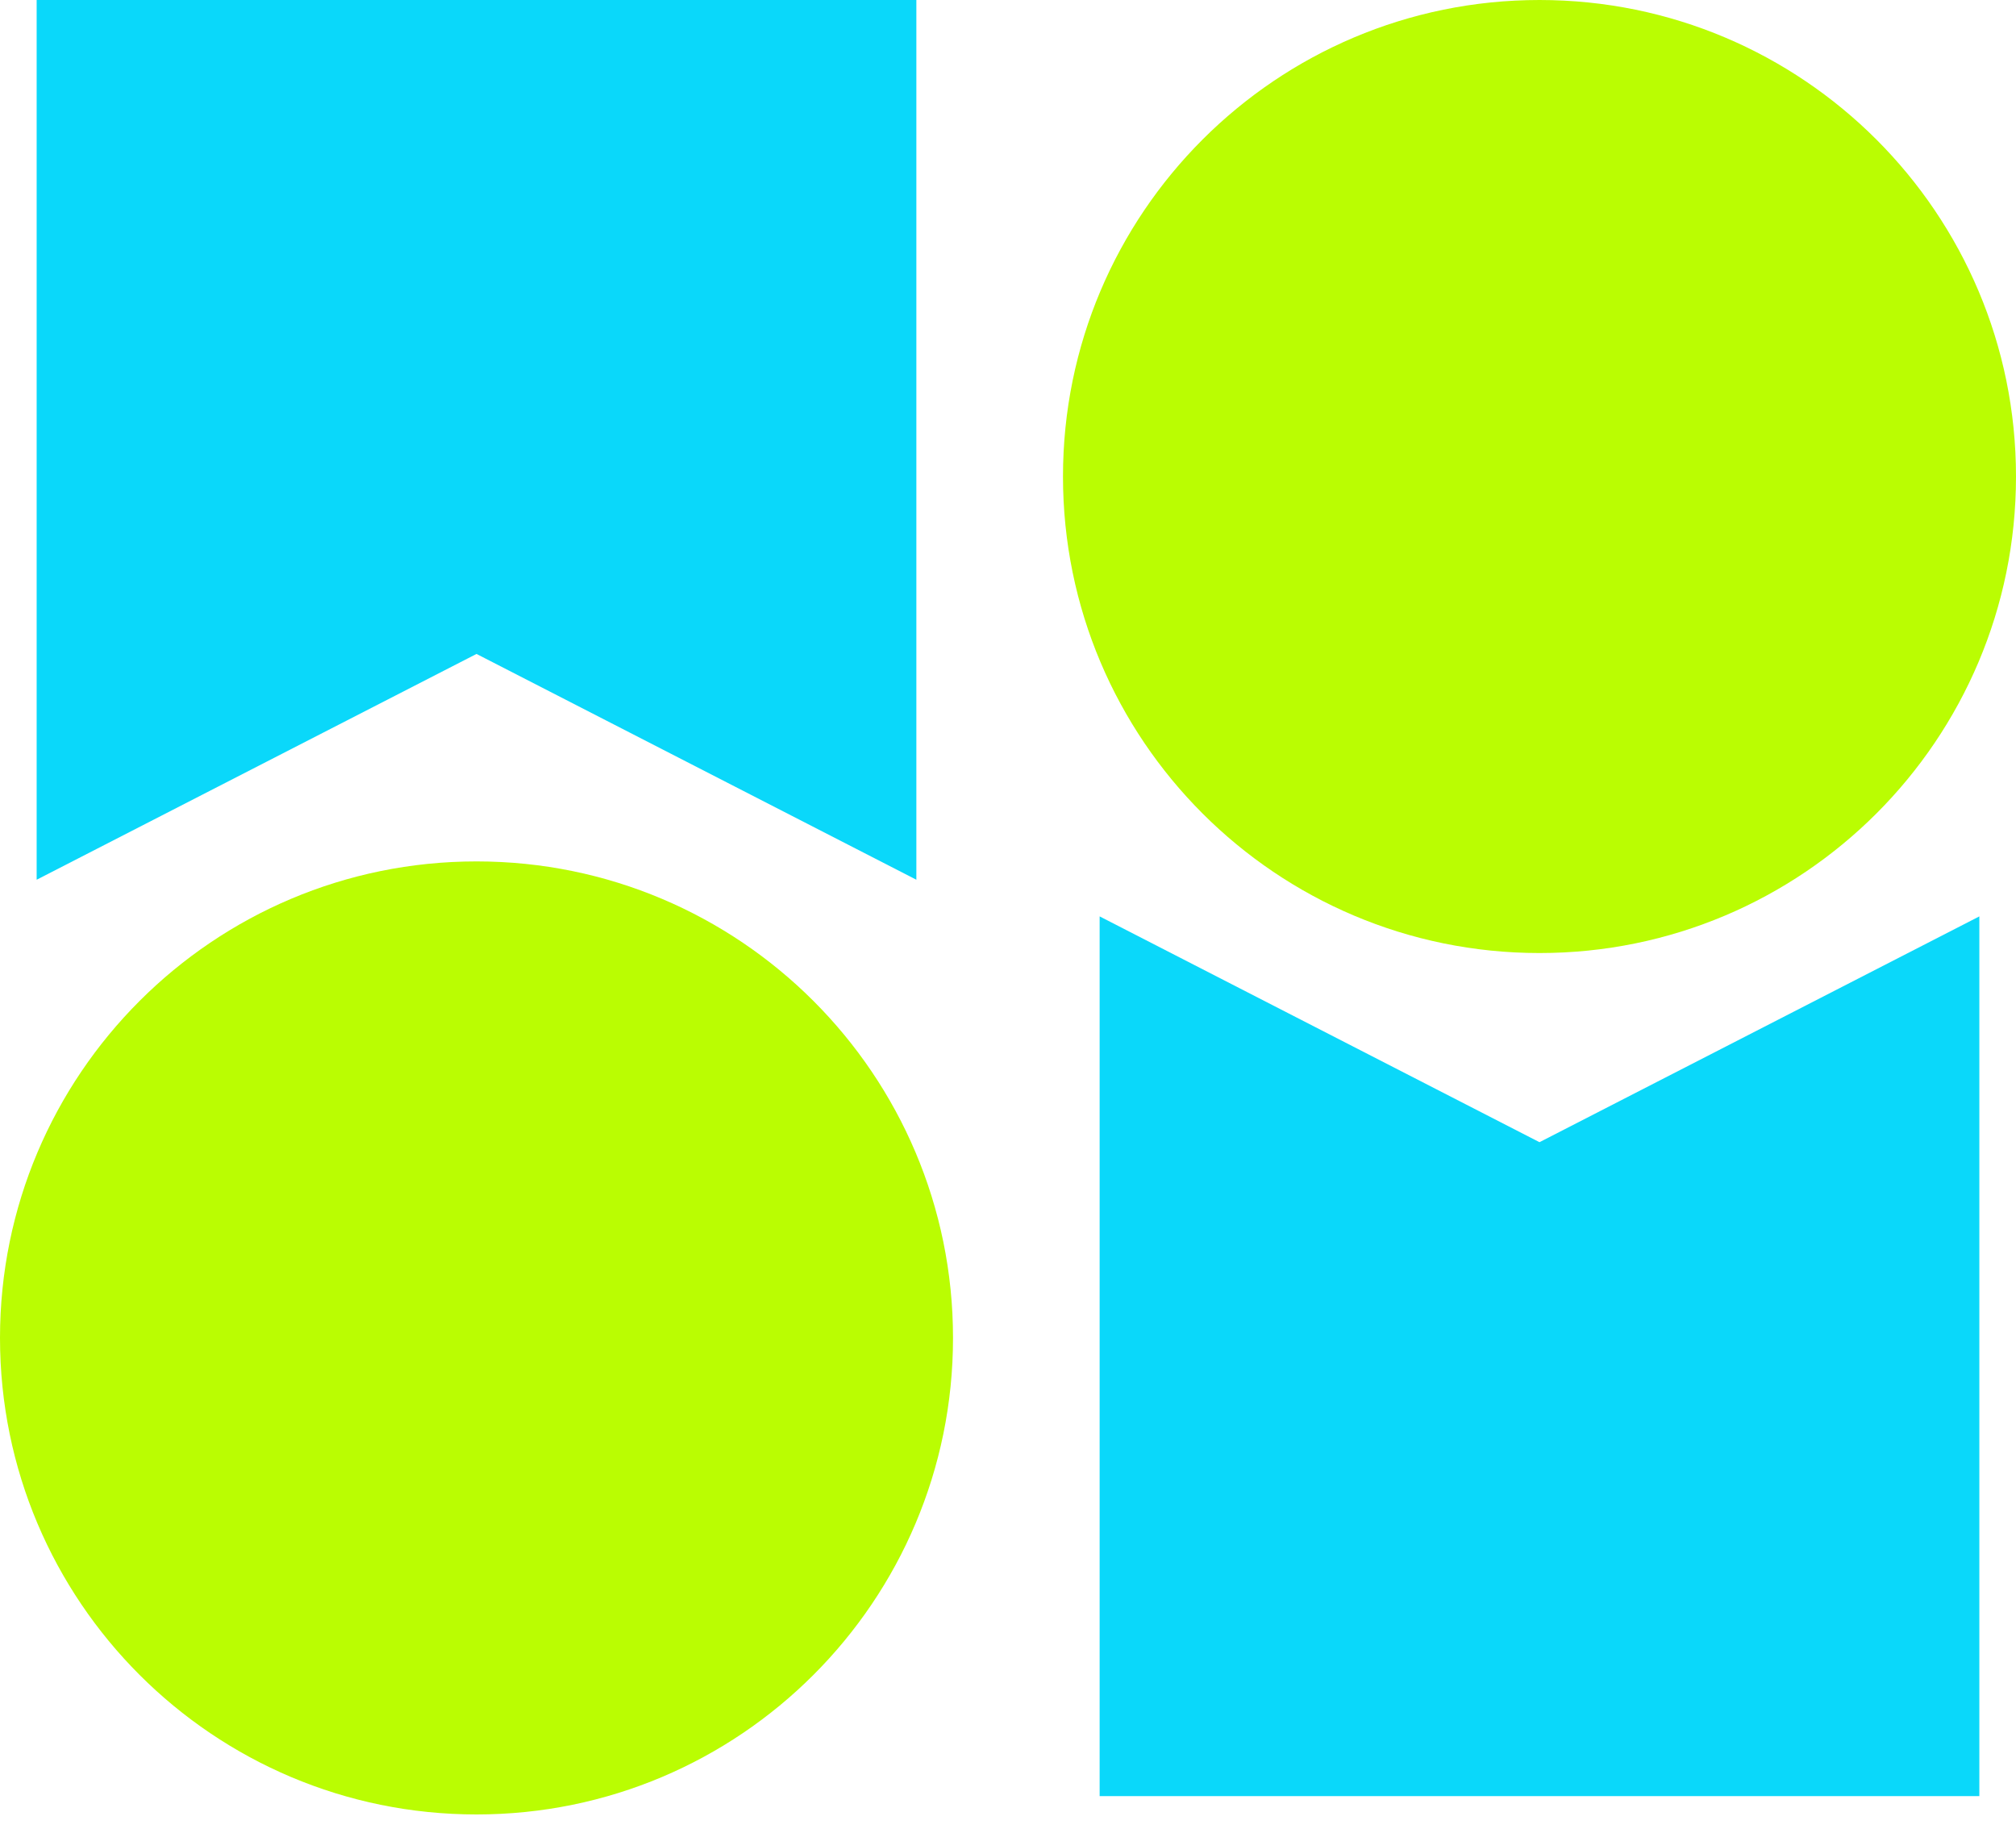
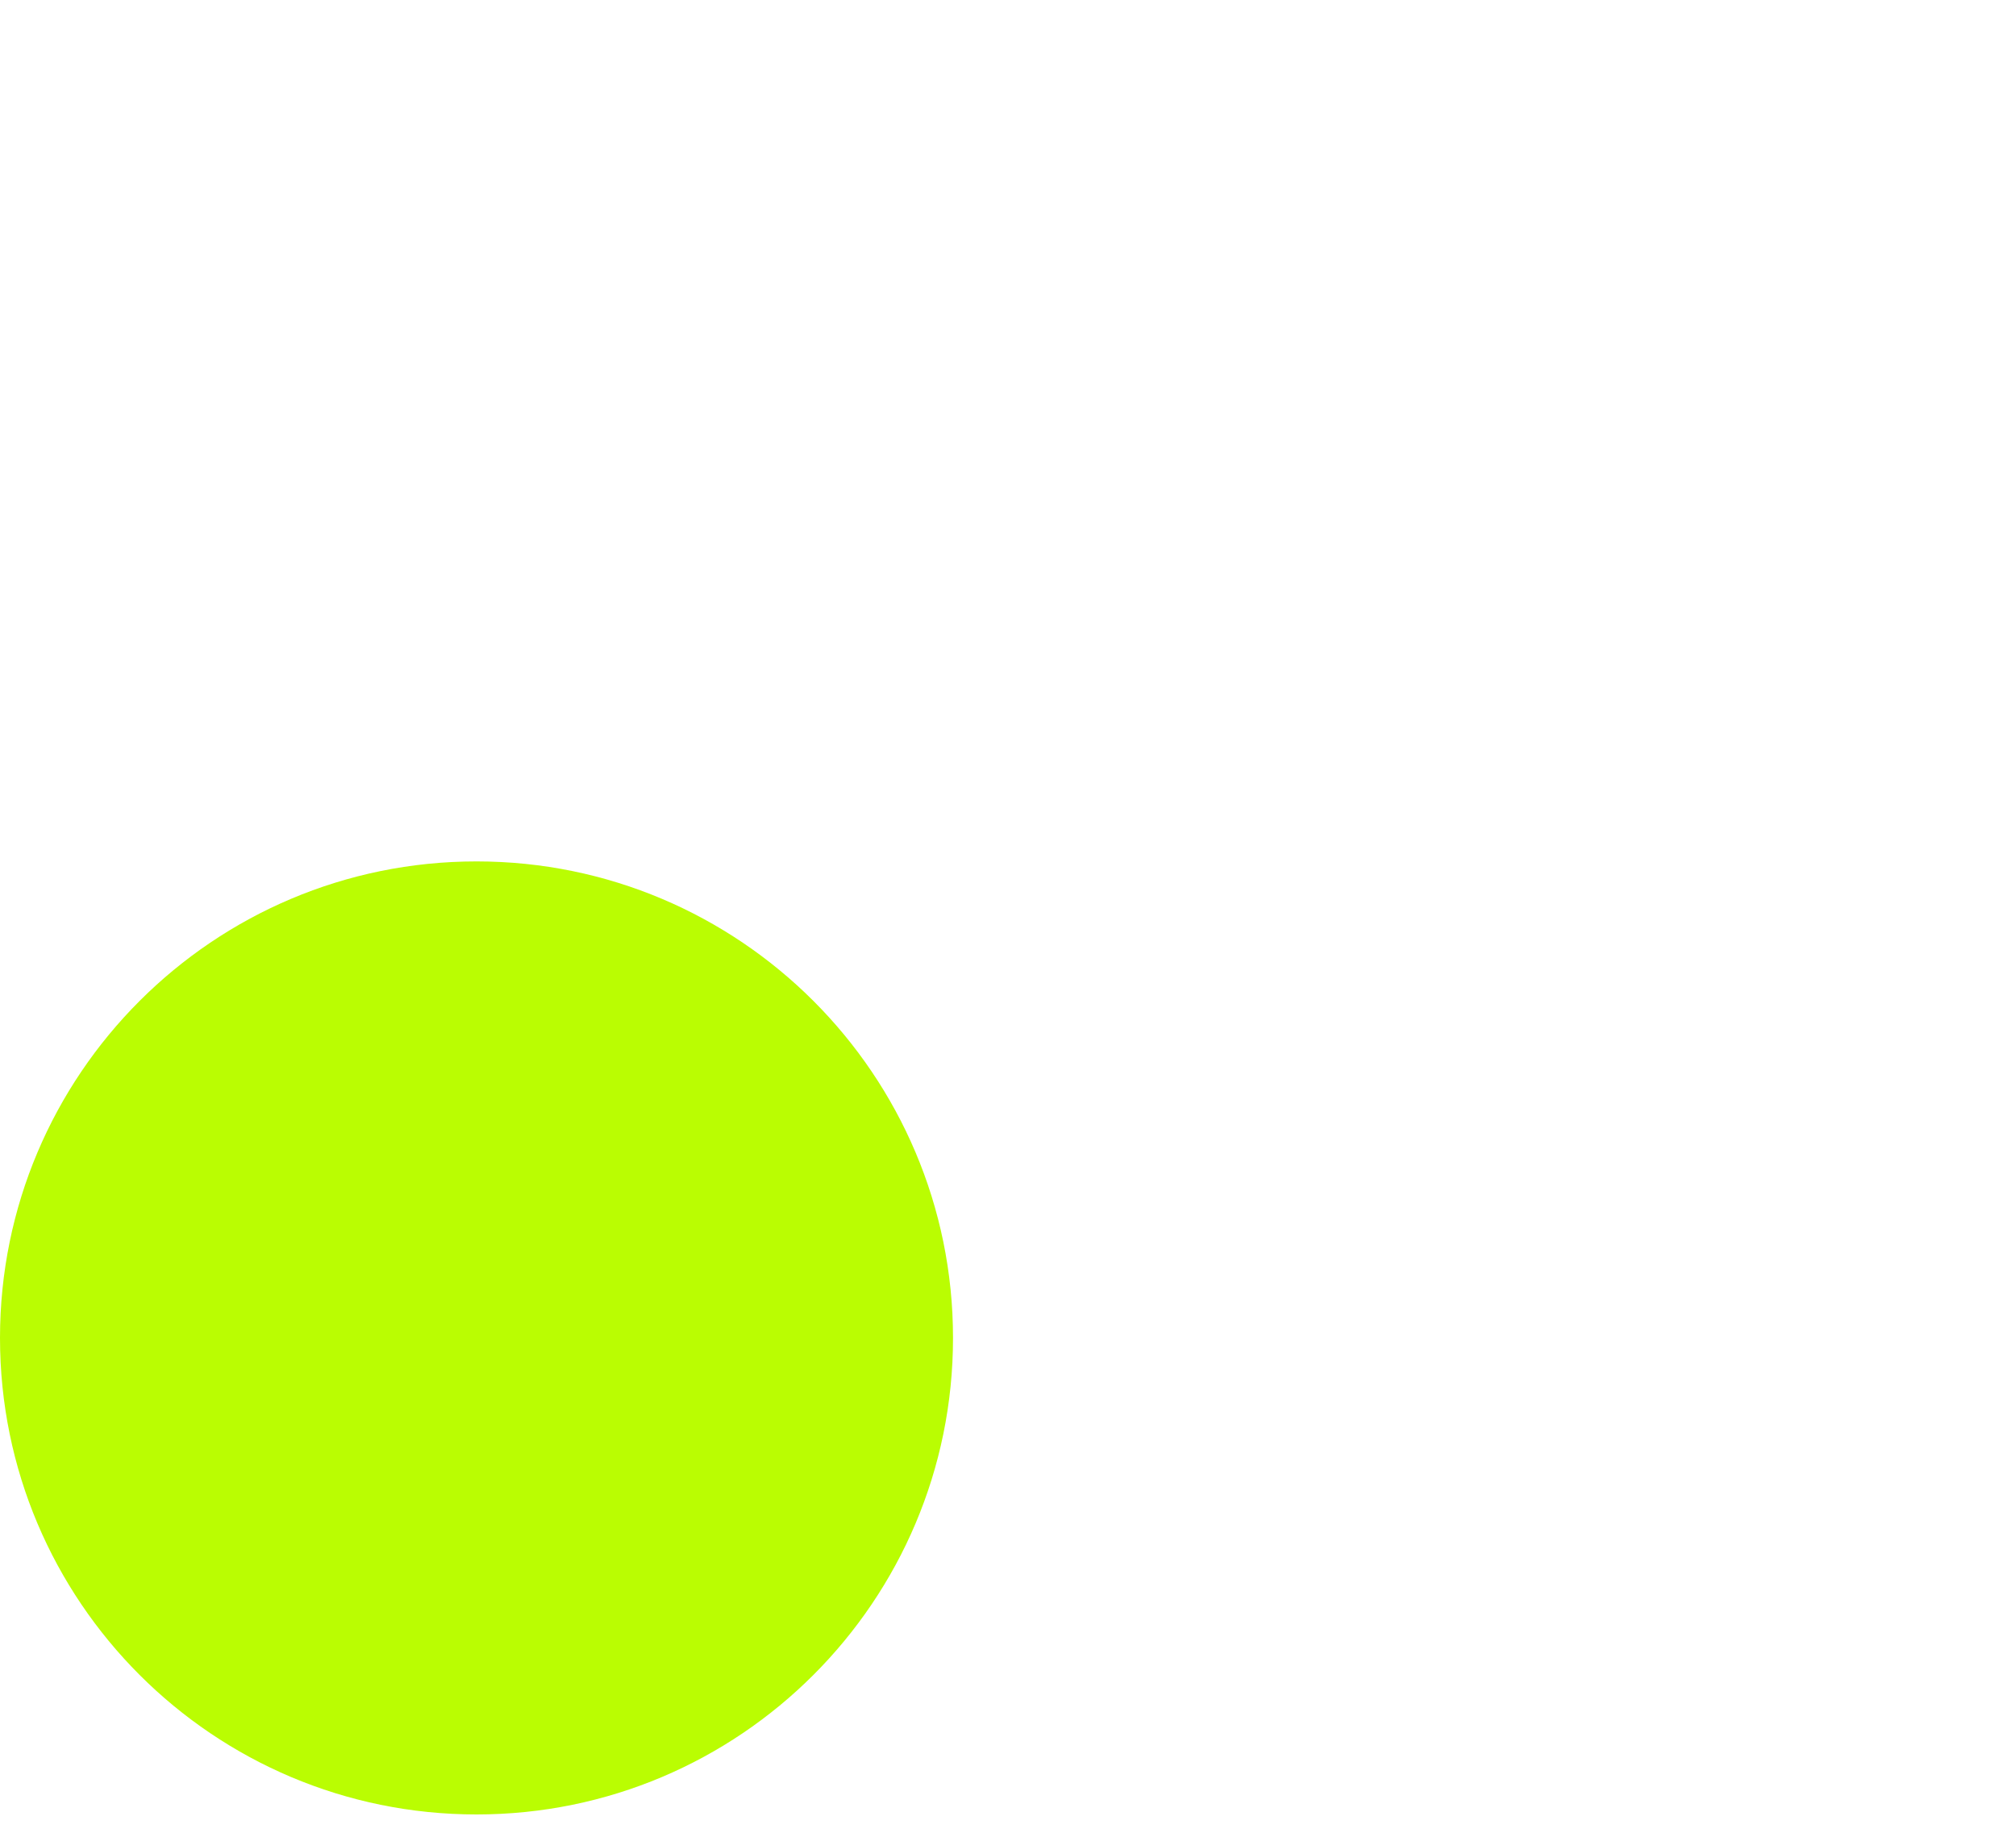
<svg xmlns="http://www.w3.org/2000/svg" width="55" height="50" viewBox="0 0 55 50" fill="none">
-   <path d="M54 49L30 49L30 25L42 31.16L54 25L54 49Z" fill="#0AD8FA" />
-   <path d="M55 13C55 20.18 49.18 26 42 26C34.82 26 29 20.18 29 13C29 5.82 34.82 0 42 0C49.18 0 55 5.82 55 13Z" fill="#BAFD02" />
-   <path d="M25 0L1 2.09815e-06L1 24L13 17.84L25 24L25 0Z" fill="#0AD8FA" />
  <path d="M26 36.5C26 29.32 20.18 23.5 13 23.5C5.82 23.5 0 29.32 0 36.5C0 43.68 5.82 49.5 13 49.5C20.18 49.5 26 43.68 26 36.5Z" fill="#BAFD02" />
</svg>